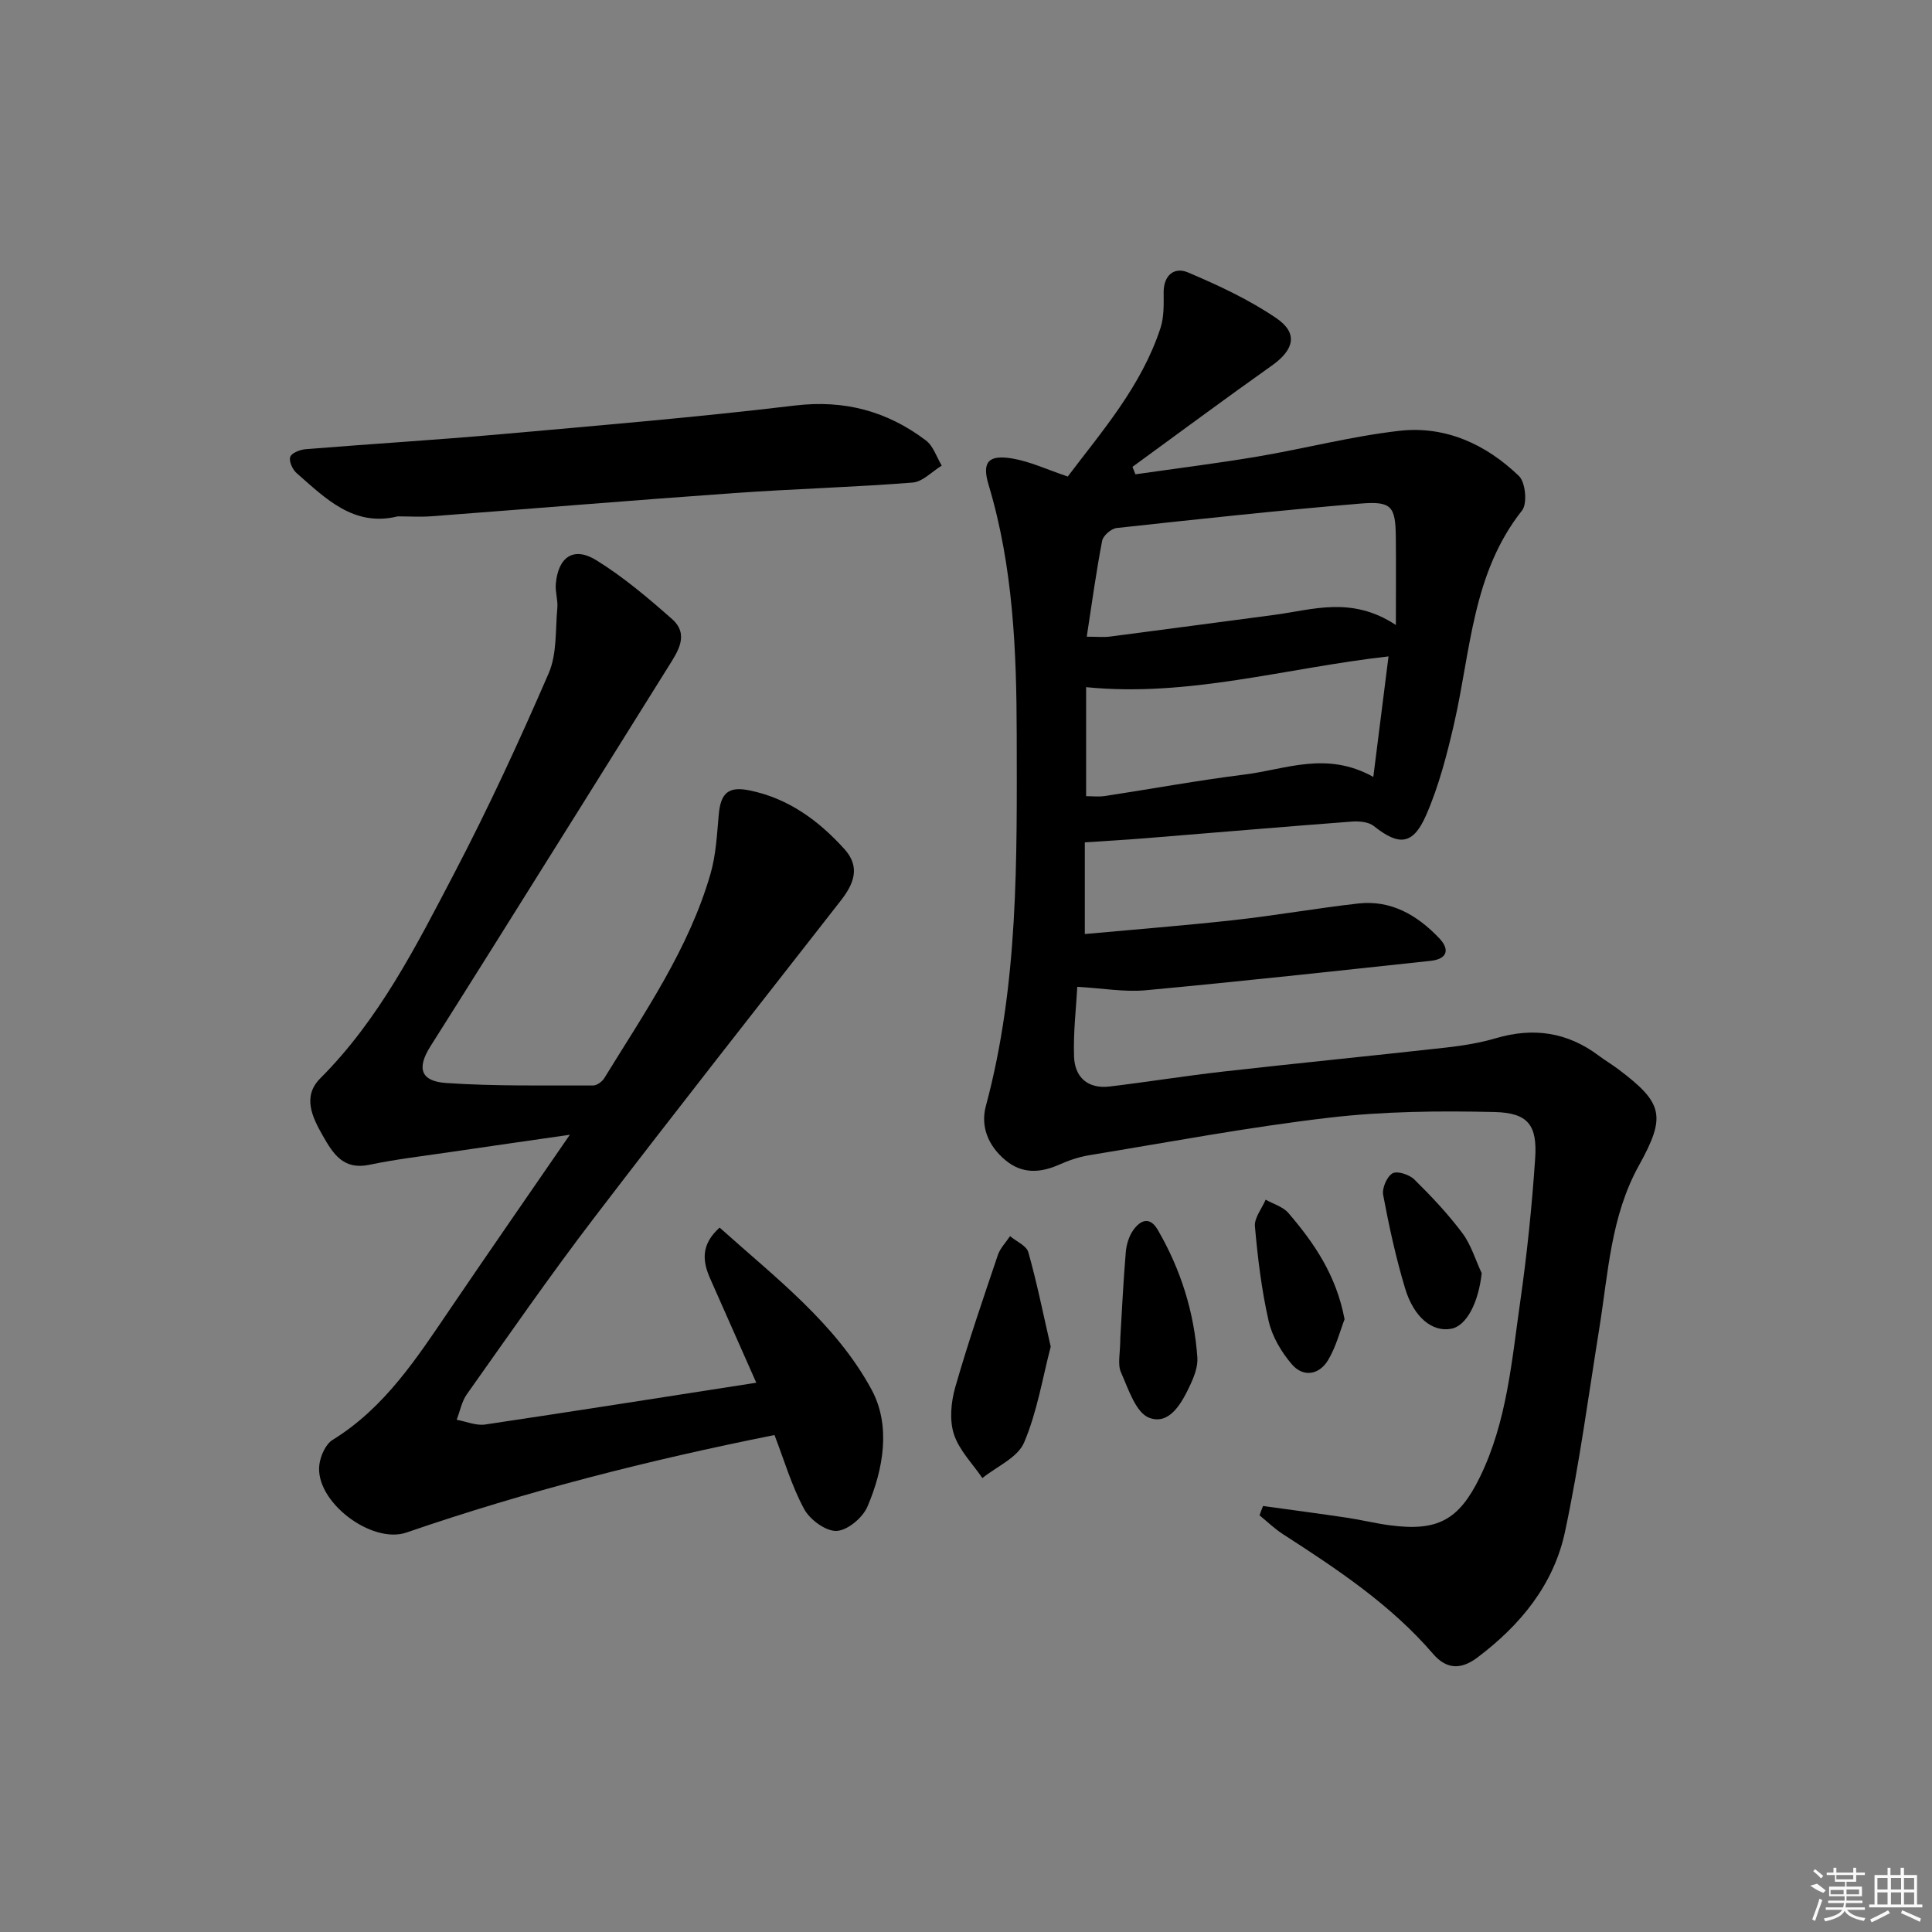
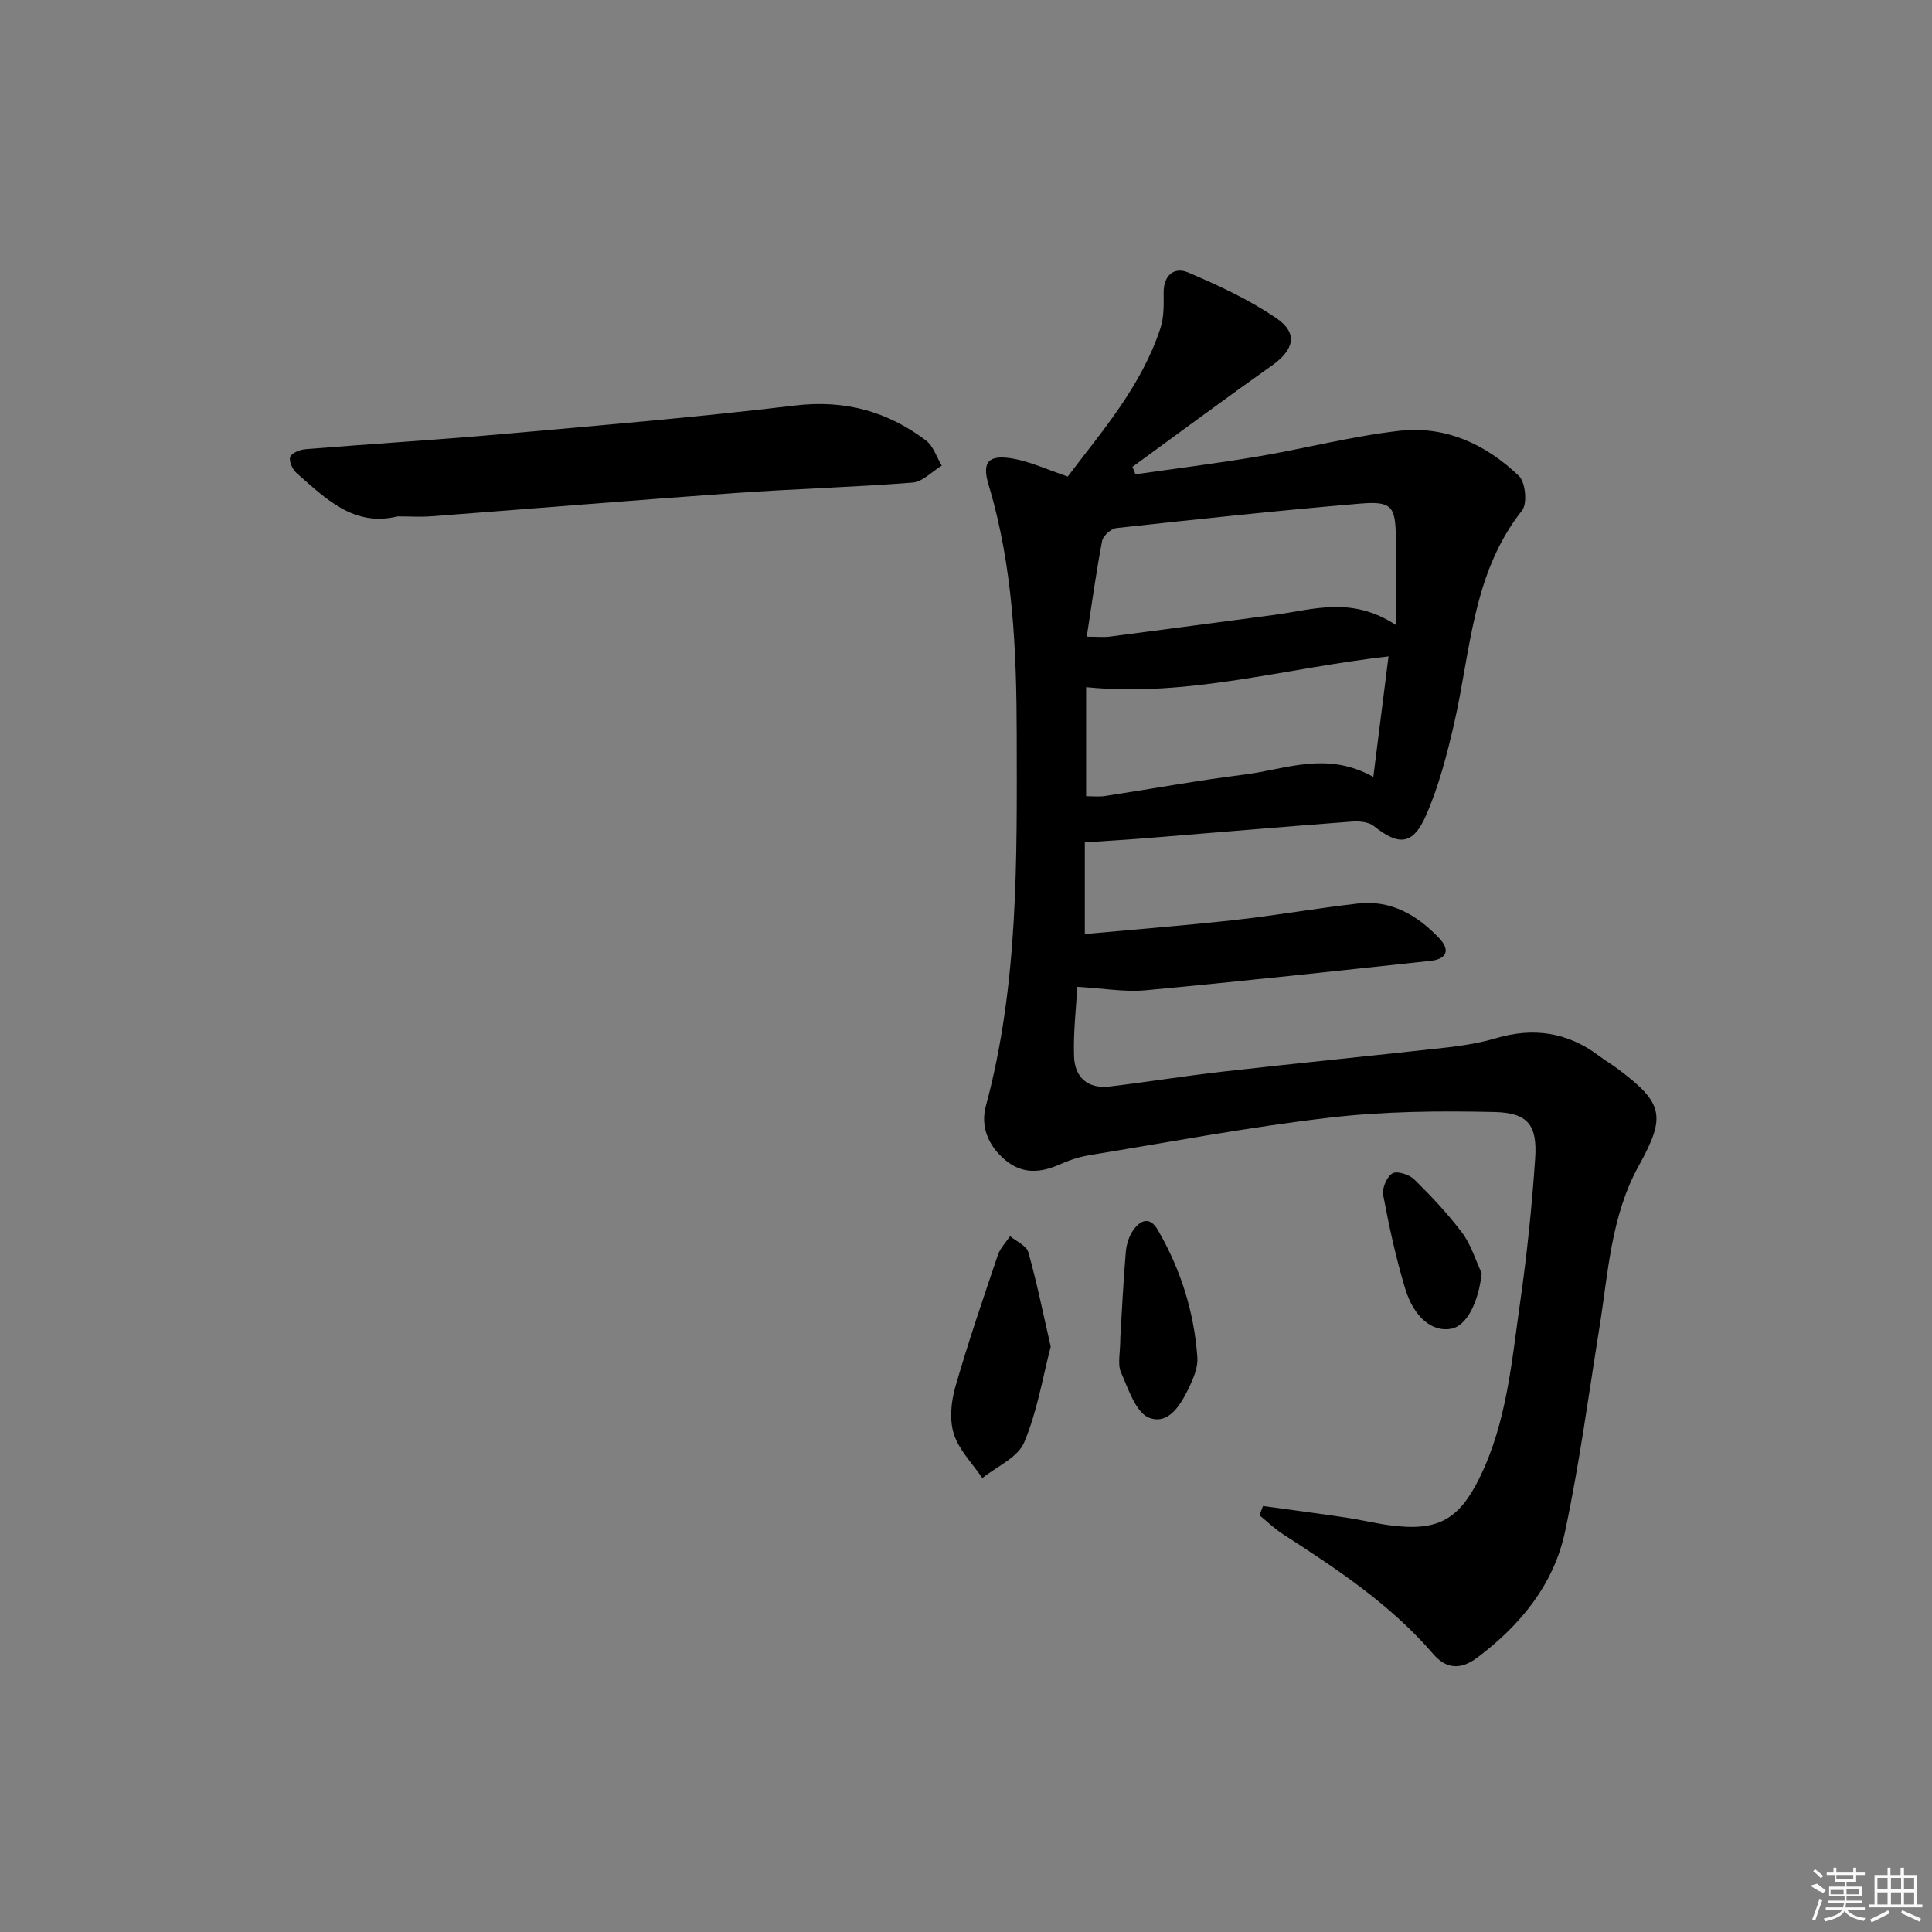
<svg xmlns="http://www.w3.org/2000/svg" enable-background="new 0 0 400 400" viewBox="0 0 400 400">
  <rect x="0" y="0" width="400" height="400" fill="#808080" stroke="none" />
  <path d="m261.5 311.8c5.8.8 11.61 1.57 17.4 2.43 2.95.44 5.86 1.17 8.81 1.56 9.94 1.32 14.34-1.06 18.71-10.02 5.57-11.43 6.56-23.95 8.32-36.23 1.41-9.85 2.43-19.78 3.1-29.71.46-6.89-1.46-9.44-8.46-9.6-11.41-.26-22.93-.15-34.24 1.18-16.63 1.94-33.12 5.06-49.65 7.77-2.11.35-4.21 1.06-6.16 1.93-3.97 1.77-7.73 1.98-11.21-.94s-5.16-6.9-4.01-11.17c6.79-25.23 6.43-51.05 6.39-76.79-.03-17.43-.73-34.89-5.82-51.82-1.42-4.72-.08-6.3 4.92-5.46 3.68.62 7.18 2.29 11.47 3.73 7.01-9.3 15.24-18.66 19.19-30.73.75-2.29.68-4.91.66-7.37-.02-3.63 2.24-5.34 5.03-4.16 6.32 2.68 12.66 5.63 18.31 9.48 4.58 3.12 3.66 6.56-.95 9.82-9.7 6.87-19.24 13.96-28.85 20.96.21.51.42 1.03.62 1.54 8.42-1.21 16.87-2.26 25.25-3.67 9.81-1.66 19.5-4.2 29.36-5.33 9.55-1.1 17.99 2.79 24.8 9.36 1.35 1.3 1.76 5.71.64 7.12-10.31 13.01-10.61 29.03-14.07 44.12-1.48 6.43-3.16 12.94-5.79 18.96-2.74 6.26-5.66 6.39-10.84 2.26-1.09-.87-3.05-1.03-4.56-.92-14.26 1.08-28.5 2.3-42.76 3.45-3.97.32-7.94.55-12.51.85v18.98c10.26-.94 20.62-1.75 30.94-2.89 8.57-.95 17.09-2.46 25.66-3.43 6.83-.77 12.24 2.43 16.77 7.18 2.33 2.45 1.56 4.33-1.76 4.69-19.65 2.11-39.31 4.26-58.99 6.09-4.38.41-8.88-.41-14.18-.71-.24 4.41-.84 9.43-.67 14.43.14 4.3 2.85 6.74 7.34 6.21 7.9-.94 15.77-2.22 23.68-3.11 15.35-1.73 30.72-3.25 46.06-4.96 3.45-.39 6.93-.95 10.26-1.93 7.73-2.28 14.77-1.27 21.25 3.58 1.33 1 2.77 1.85 4.1 2.85 9.29 6.99 9.93 9.69 4.26 19.92-5.82 10.49-6.35 22.2-8.19 33.64-2.26 14.08-4.14 28.25-7.11 42.18-2.33 10.95-9.22 19.34-18.15 26.06-3.43 2.58-6.43 2.43-9.18-.78-8.8-10.23-19.91-17.56-31.1-24.79-1.72-1.11-3.22-2.58-4.82-3.88.22-.63.47-1.28.73-1.93zm27.5-182.4c0-6.98.05-12.57-.01-18.17-.07-6.38-.84-7.51-7.32-6.97-16.85 1.41-33.67 3.23-50.48 5.06-1.12.12-2.79 1.57-3 2.63-1.24 6.43-2.12 12.92-3.19 19.87 2.21 0 3.51.14 4.78-.02 11.34-1.47 22.67-3 34.01-4.49 7.97-1.05 16.02-3.98 25.21 2.09zm-4.67 31.45c1.1-8.72 2.09-16.5 3.15-24.95-21.37 2.41-41.41 8.49-62.61 6.37v22.57c1.29 0 2.6.16 3.85-.03 9.68-1.47 19.32-3.25 29.02-4.46 8.42-1.04 16.87-4.92 26.59.5z" />
-   <path d="m156.58 286.28c-3.24-7.32-6.41-14.44-9.55-21.57-1.57-3.56-1.99-7 1.96-10.55 11.5 10.33 24.02 19.81 31.46 33.55 4.01 7.41 2.5 16.38-.86 24.23-.98 2.29-4.13 4.93-6.39 5.02-2.24.09-5.52-2.33-6.71-4.53-2.58-4.75-4.11-10.06-6.14-15.32-25.97 5.18-51.36 11.63-76.18 20.18-7.25 2.5-19.11-6.49-18.04-14.12.25-1.81 1.3-4.18 2.74-5.06 10.87-6.71 17.52-17.08 24.45-27.28 7.93-11.68 15.98-23.27 24.66-35.89-9 1.3-16.91 2.42-24.82 3.59-5.58.82-11.2 1.48-16.71 2.63-5.37 1.12-7.48-2.28-9.61-6.01-2.22-3.89-4.27-8.15-.53-11.89 12.21-12.22 19.86-27.4 27.7-42.38 7.09-13.54 13.51-27.46 19.59-41.49 1.74-4.02 1.37-8.98 1.79-13.53.15-1.62-.46-3.32-.32-4.94.48-5.63 3.7-7.84 8.41-4.92 5.59 3.46 10.7 7.79 15.65 12.16 3.63 3.21 1.22 6.71-.73 9.83-12.15 19.48-24.33 38.93-36.52 58.38-4.24 6.77-8.51 13.51-12.77 20.27-2.83 4.48-2.07 7.21 3.23 7.58 10.11.7 20.29.48 30.45.52.78 0 1.86-.78 2.31-1.5 8.34-13.58 17.51-26.77 22-42.32 1.14-3.93 1.34-8.16 1.71-12.28.41-4.49 2.01-5.89 6.4-4.99 8.01 1.64 14.24 6.21 19.6 12.12 3.41 3.76 1.95 7.25-.75 10.71-17.08 21.88-34.27 43.68-51.12 65.74-9.09 11.9-17.62 24.22-26.28 36.44-1.07 1.5-1.42 3.52-2.11 5.29 1.97.35 4.02 1.26 5.9.98 18.53-2.76 37.05-5.69 56.13-8.65z" />
  <path d="m82.34 106.91c-9.1 2.24-14.91-3.69-20.94-8.97-.85-.74-1.62-2.47-1.31-3.35.29-.82 2.04-1.5 3.2-1.59 13.42-1.09 26.87-1.9 40.28-3.09 20.35-1.81 40.72-3.52 61.01-5.95 10.27-1.23 19.11 1.18 27.11 7.22 1.54 1.16 2.22 3.45 3.29 5.22-2.01 1.22-3.95 3.35-6.04 3.51-12.26.97-24.57 1.3-36.84 2.17-20.89 1.48-41.76 3.22-62.65 4.8-2.32.18-4.66.03-7.11.03z" />
  <path d="m217.54 278.81c-1.68 6.42-2.8 13.48-5.52 19.87-1.33 3.11-5.66 4.94-8.63 7.34-2.04-3.01-4.83-5.78-5.9-9.1-.94-2.92-.59-6.64.28-9.69 2.64-9.22 5.76-18.31 8.83-27.4.48-1.42 1.66-2.6 2.52-3.9 1.3 1.09 3.39 1.97 3.78 3.32 1.74 6.13 2.99 12.39 4.64 19.56z" />
  <path d="m231.95 276.96c.31-5.09.6-11.4 1.13-17.69.13-1.59.66-3.36 1.58-4.63 1.45-2 3.37-2.89 5.05 0 4.75 8.18 7.53 17.01 8.19 26.42.13 1.87-.66 3.94-1.49 5.71-1.72 3.67-4.24 8.33-8.45 6.78-2.78-1.02-4.35-5.98-5.88-9.44-.74-1.68-.13-3.94-.13-7.15z" />
-   <path d="m278.38 273.14c-.94 2.41-1.75 5.68-3.41 8.45-1.84 3.07-5.14 3.64-7.51.87-2.17-2.53-4.07-5.74-4.8-8.95-1.46-6.42-2.26-13.02-2.84-19.59-.16-1.77 1.43-3.69 2.22-5.54 1.59.9 3.58 1.45 4.7 2.75 5.31 6.19 9.91 12.84 11.64 22.01z" />
  <path d="m306.77 263.6c-.65 6.01-3.09 10.88-6.29 11.5-3.86.75-7.74-2.26-9.58-8.39-1.9-6.32-3.31-12.81-4.53-19.3-.26-1.4.76-3.8 1.93-4.48.97-.57 3.48.25 4.51 1.26 3.54 3.48 6.97 7.13 9.95 11.1 1.8 2.41 2.7 5.51 4.01 8.31z" />
  <g fill="#fafafa">
    <path d="m374.8 390.4 1.4-.4c.7.5 1.3 1 1.8 1.4l-.5.5c-1.5-.6-2.1-1.1-2.7-1.5zm1 7.3-.6-.3c.5-1.4 1.1-2.8 1.5-4.3.2.1.4.2.6.3-.5 1.3-1 2.8-1.5 4.3zm-.4-10.3.4-.4c.4.3 1 .8 1.7 1.4l-.5.5c-.4-.5-1-1-1.6-1.5zm2.5.3h1.7v-1h.6v1h3.5v-1h.6v1h1.8v.5h-1.8v1.4h-2v1h3.2v2h-3.2v.9h3.3v.5h-3.4c0 .3-.1.6-.1.9h4v.5h-3.7c.7.9 1.9 1.5 3.8 1.7-.1.2-.2.4-.3.6-2.1-.4-3.5-1.1-4-2.1-.4 1-1.8 1.7-4 2.2-.1-.2-.2-.4-.3-.6 2.1-.4 3.4-1 3.8-1.8h-3.4v-.5h3.6c.1-.3.1-.6.2-.9h-3.3v-.5h3.4c0-.3 0-.6 0-.9h-3.2v-2h3.3v-1h-2.1v-1.4h-1.7v-.5zm1.1 3.5v1h2.7c0-.3 0-.4 0-.4 0-.1 0-.2 0-.2 0-.1 0-.2 0-.3h-2.7zm1.2-3v.9h3.5v-.9zm4.7 3h-2.6v.6.4h2.6z" />
    <path d="m393.6 386.7h.6v1.5h2.7v6.1h1.1v.6h-11v-.6h1.1v-6.1h2.7v-1.5h.6v1.5h2.1v-1.5zm-2.7 8.8.4.6c-1.2.6-2.5 1.3-3.8 1.9-.1-.2-.2-.4-.3-.6 1.2-.6 2.5-1.2 3.7-1.9zm-2.2-6.7v2.4h2.1v-2.4zm0 3v2.5h2.1v-2.5zm2.8-3v2.4h2.1v-2.4zm0 3v2.5h2.1v-2.5zm6 6.1c-1.4-.7-2.7-1.3-3.9-1.8l.2-.6c1.5.6 2.7 1.2 3.9 1.7zm-1.2-9.1h-2.1v2.4h2.1zm-2.1 3v2.5h2.1v-2.5z" />
  </g>
</svg>